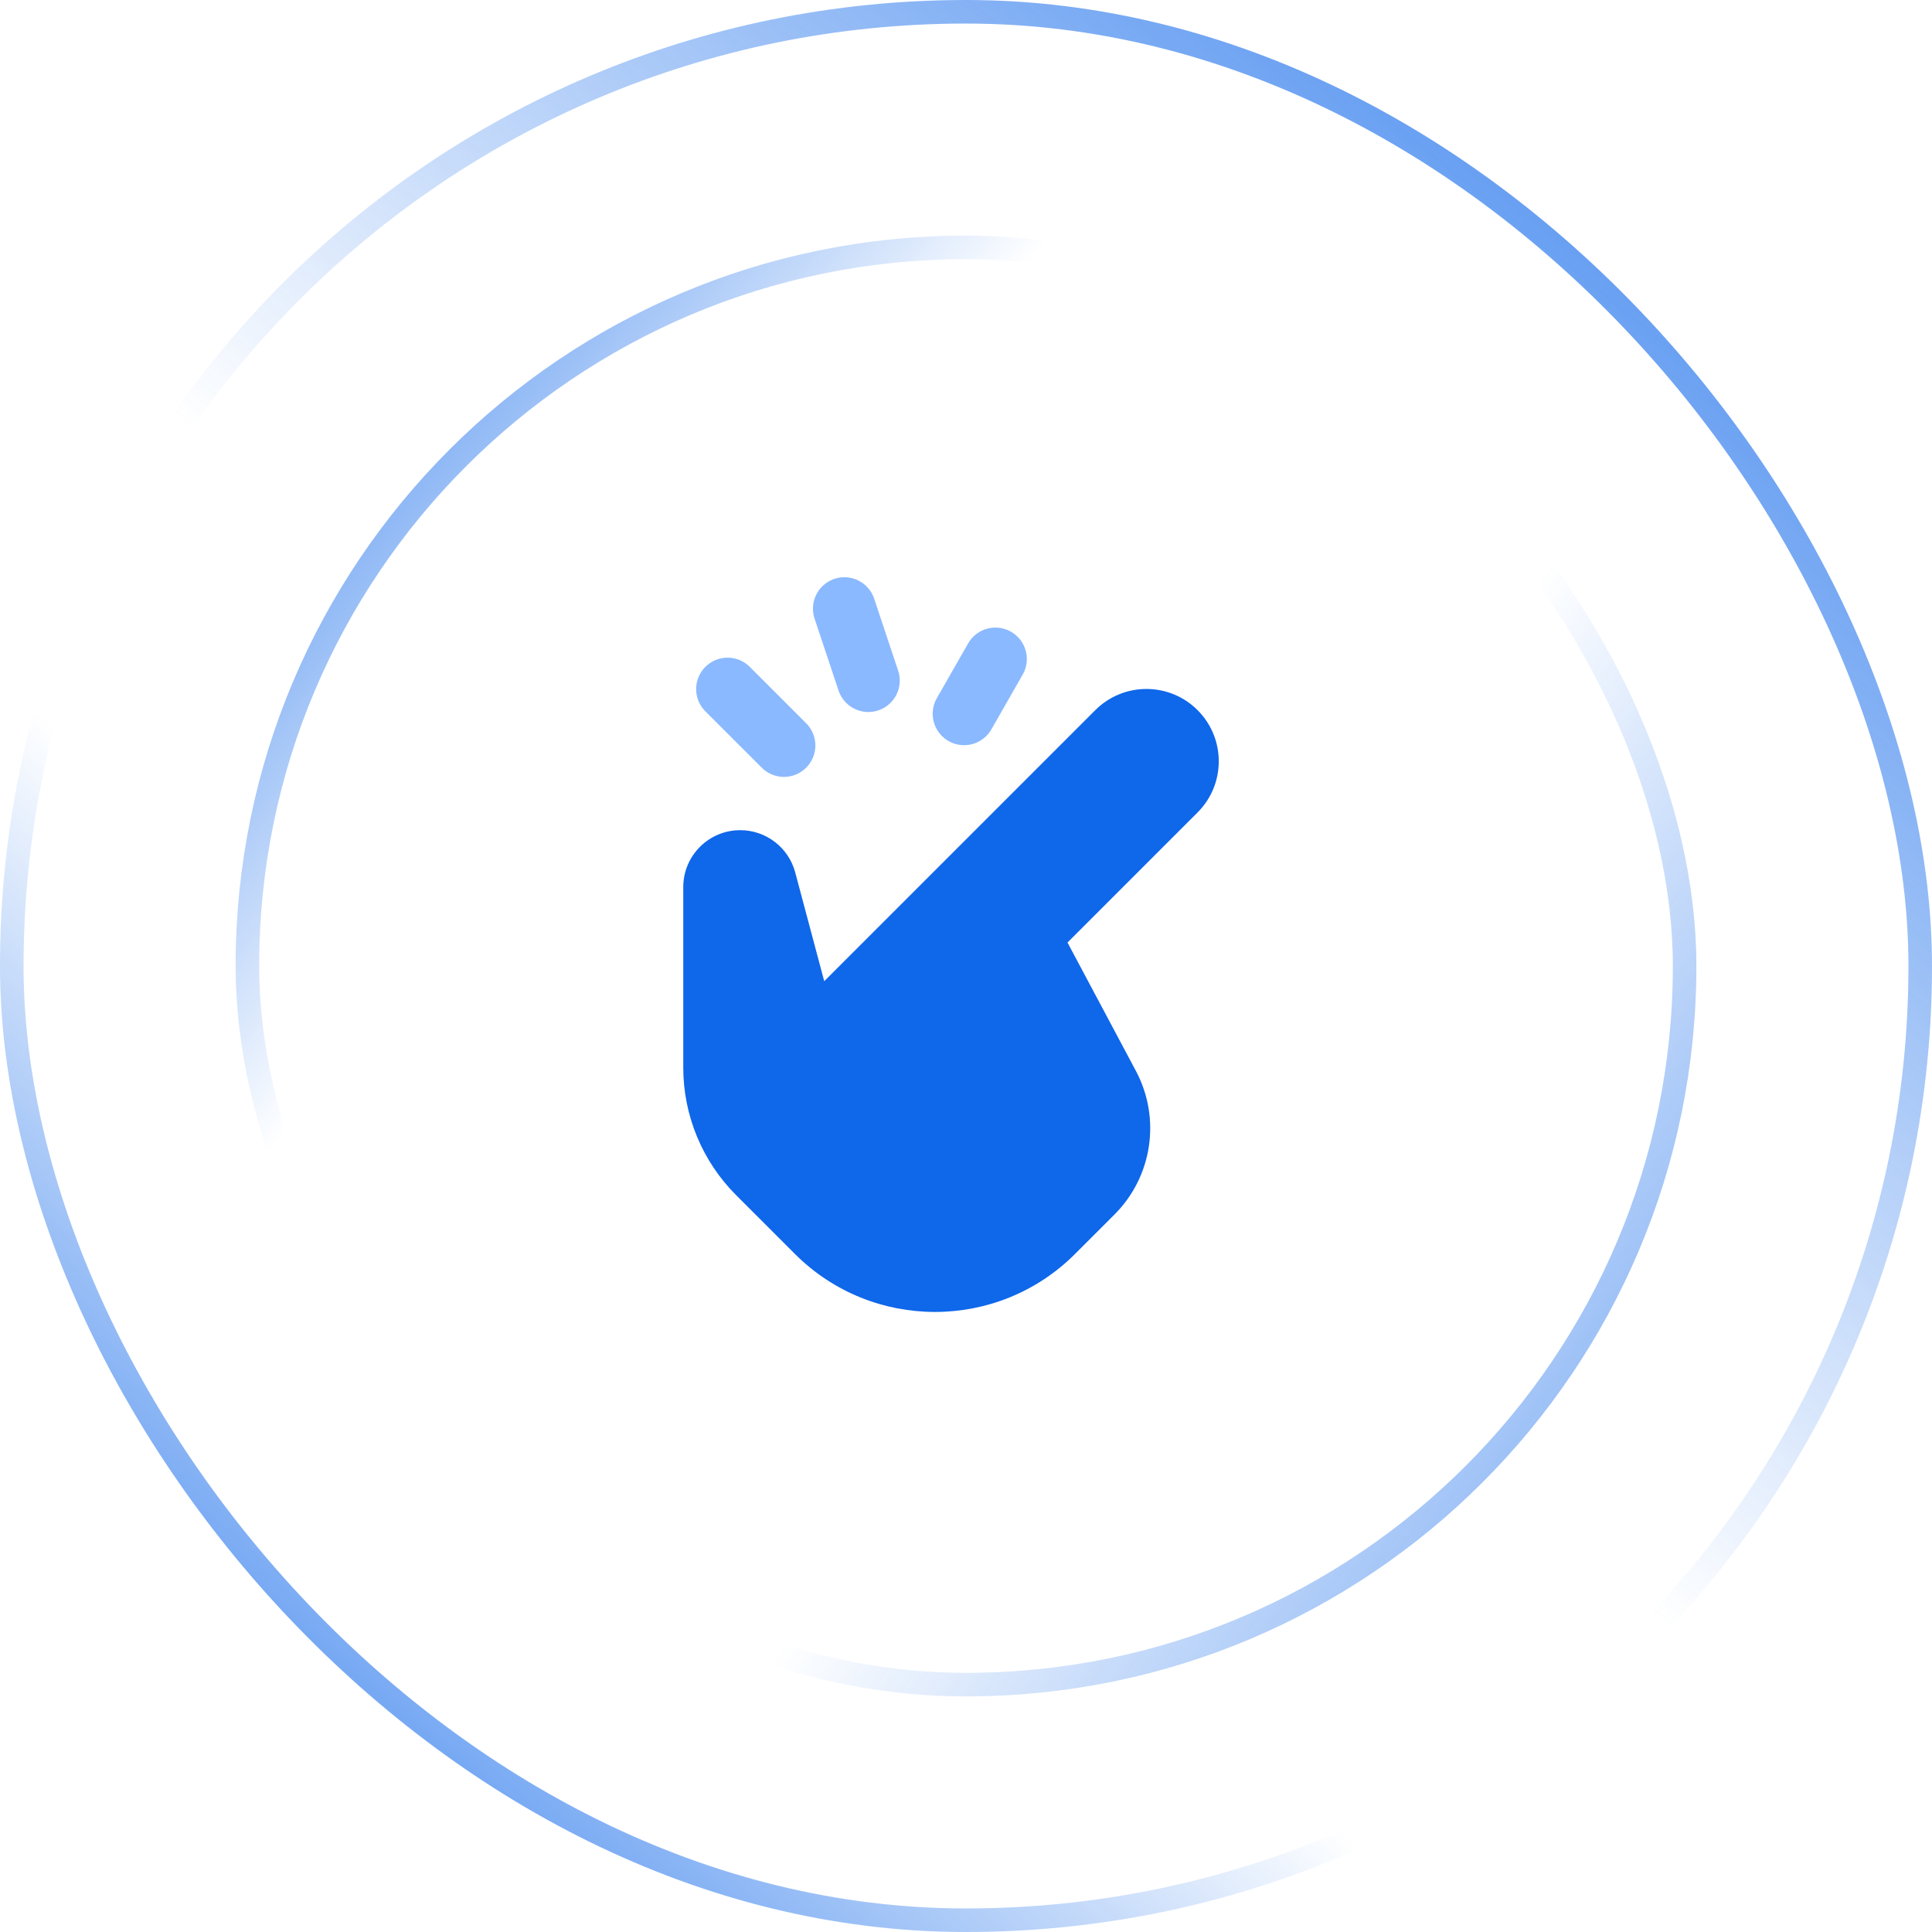
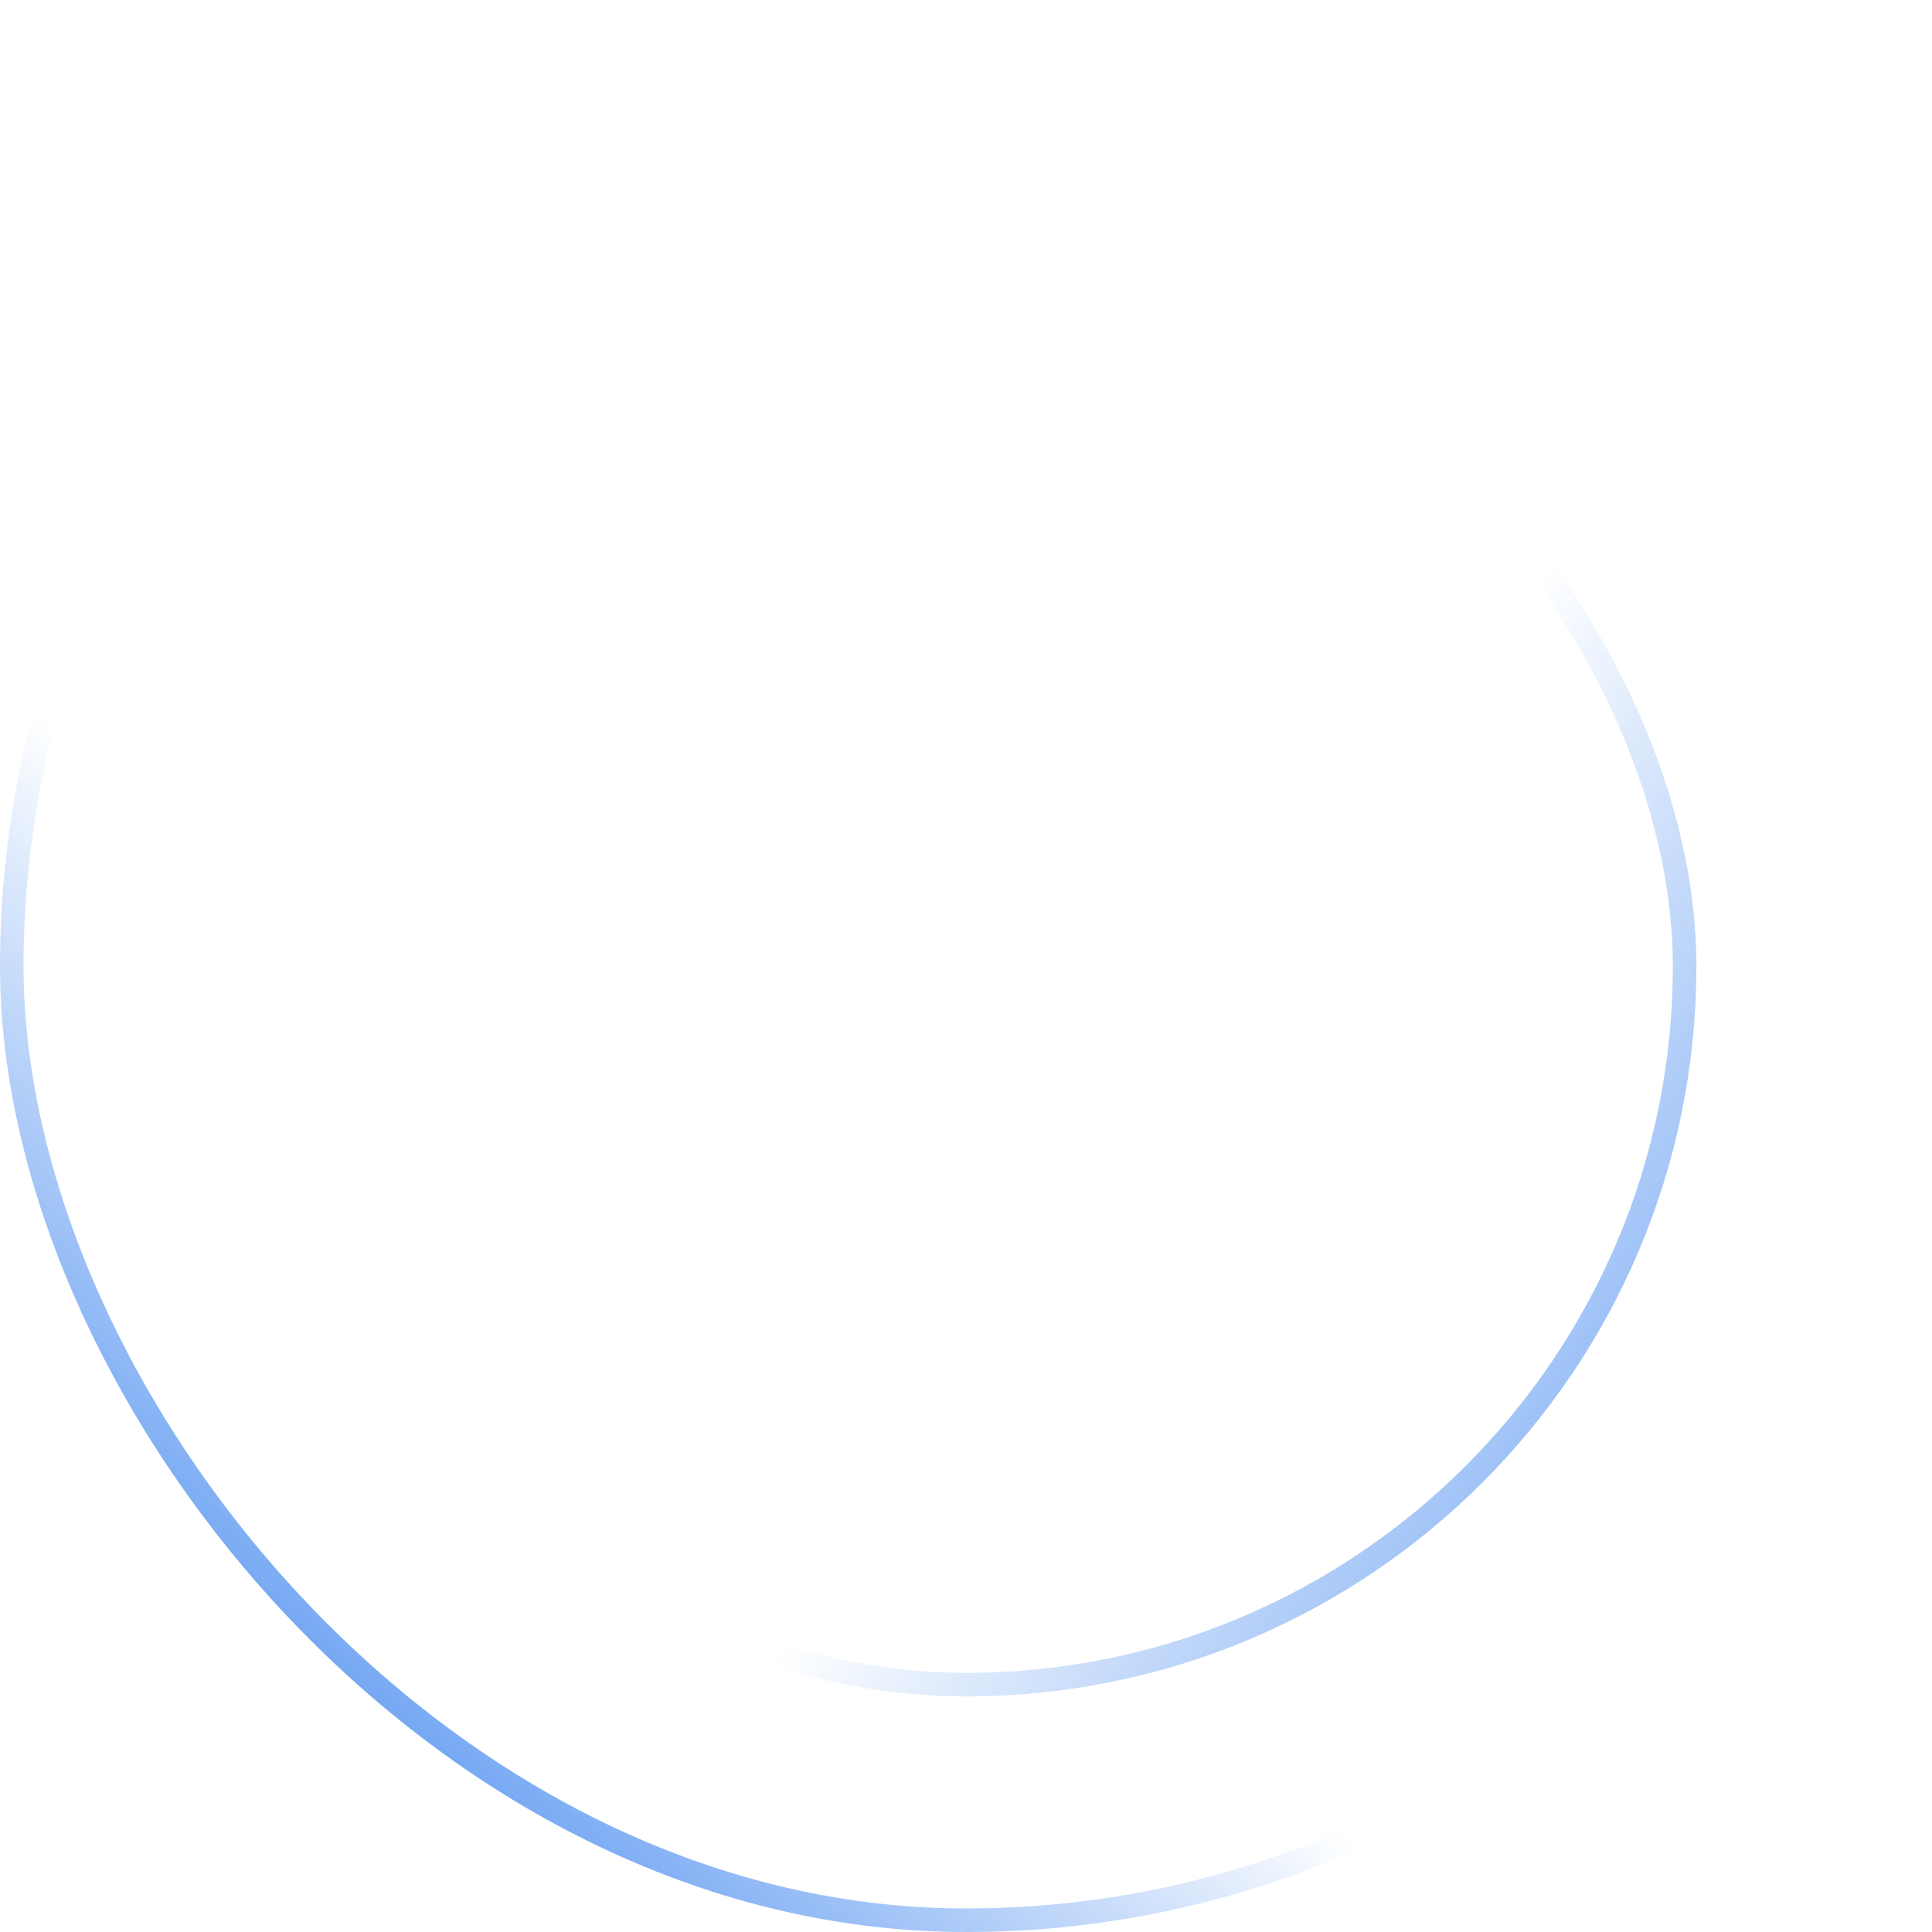
<svg xmlns="http://www.w3.org/2000/svg" width="82" height="82" viewBox="0 0 82 82" fill="none">
  <rect x="0.5" y="0.5" width="81" height="81" rx="40.5" stroke="url(#paint0_linear_6251_8864)" />
-   <rect x="0.5" y="0.5" width="81" height="81" rx="40.5" stroke="url(#paint1_linear_6251_8864)" />
-   <rect x="10.5" y="10.5" width="61" height="61" rx="30.5" stroke="url(#paint2_linear_6251_8864)" />
  <rect x="10.5" y="10.5" width="61" height="61" rx="30.5" stroke="url(#paint3_linear_6251_8864)" />
  <g clip-path="url(#clip0_6251_8864)">
-     <path d="M46.487 30.141L34.983 41.645L33.752 37.029C33.47 35.971 32.512 35.235 31.417 35.235C30.082 35.235 29 36.317 29 37.652V45.312C29 47.342 29.807 49.29 31.242 50.725L33.737 53.22C37.021 56.504 42.346 56.504 45.63 53.22L47.301 51.549C48.913 49.938 49.282 47.462 48.21 45.451L45.308 40.004L50.829 34.483C52.028 33.284 52.028 31.34 50.829 30.141C49.63 28.942 47.686 28.942 46.487 30.141Z" fill="#0F67EA" />
-     <path d="M35.838 25.833L36.855 28.886M42.248 27.97L40.92 30.294M30.88 29.247L33.273 31.64" stroke="#8AB9FF" stroke-width="2.667" stroke-linecap="round" stroke-linejoin="round" />
-   </g>
+     </g>
  <defs>
    <linearGradient id="paint0_linear_6251_8864" x1="6.75" y1="86.5" x2="85.75" y2="-5.5" gradientUnits="userSpaceOnUse">
      <stop stop-color="#0F67EA" />
      <stop offset="0.324" stop-color="#0F67EA" stop-opacity="0" />
    </linearGradient>
    <linearGradient id="paint1_linear_6251_8864" x1="81.75" y1="-10.5" x2="6.75" y2="82" gradientUnits="userSpaceOnUse">
      <stop stop-color="#0F67EA" />
      <stop offset="0.577" stop-color="#0F67EA" stop-opacity="0" />
    </linearGradient>
    <linearGradient id="paint2_linear_6251_8864" x1="3.25" y1="13.5" x2="71.75" y2="72" gradientUnits="userSpaceOnUse">
      <stop stop-color="#0F67EA" />
      <stop offset="0.324" stop-color="#0F67EA" stop-opacity="0" />
    </linearGradient>
    <linearGradient id="paint3_linear_6251_8864" x1="84.25" y1="86" x2="12.25" y2="35" gradientUnits="userSpaceOnUse">
      <stop stop-color="#0F67EA" />
      <stop offset="0.577" stop-color="#0F67EA" stop-opacity="0" />
    </linearGradient>
    <clipPath id="clip0_6251_8864">
-       <rect width="34" height="34" fill="white" transform="translate(24 24)" />
-     </clipPath>
+       </clipPath>
  </defs>
</svg>